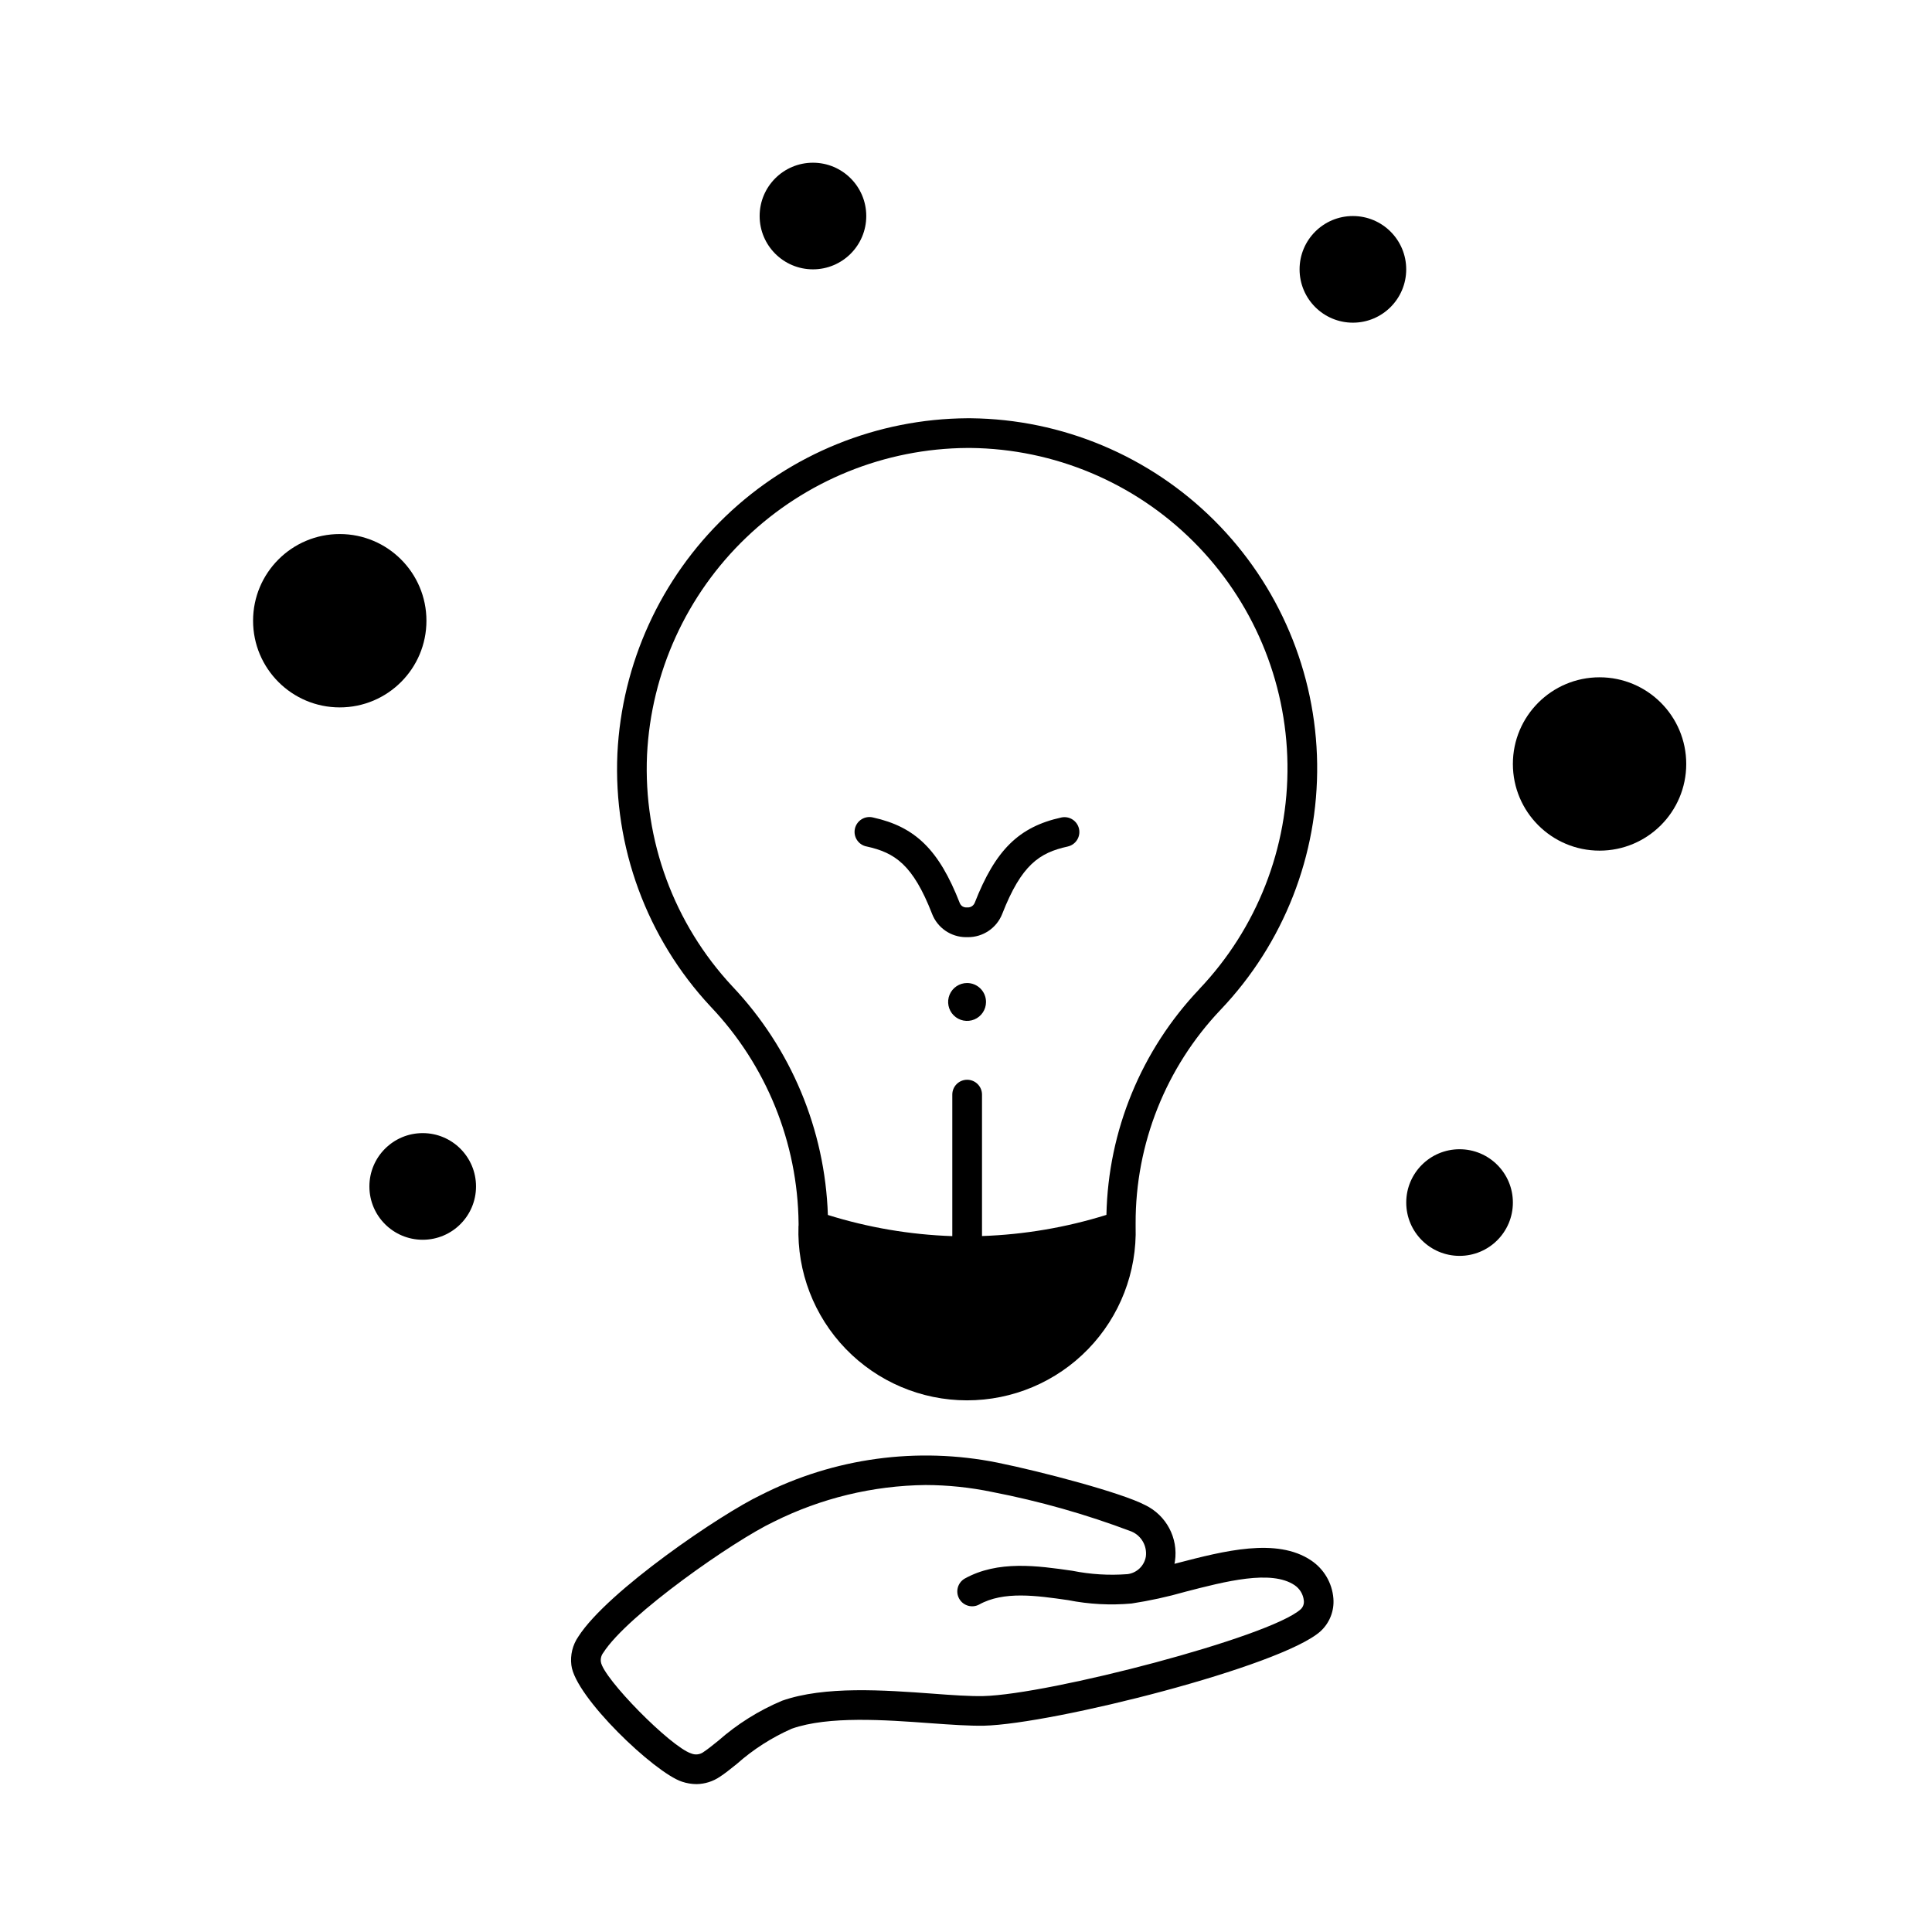
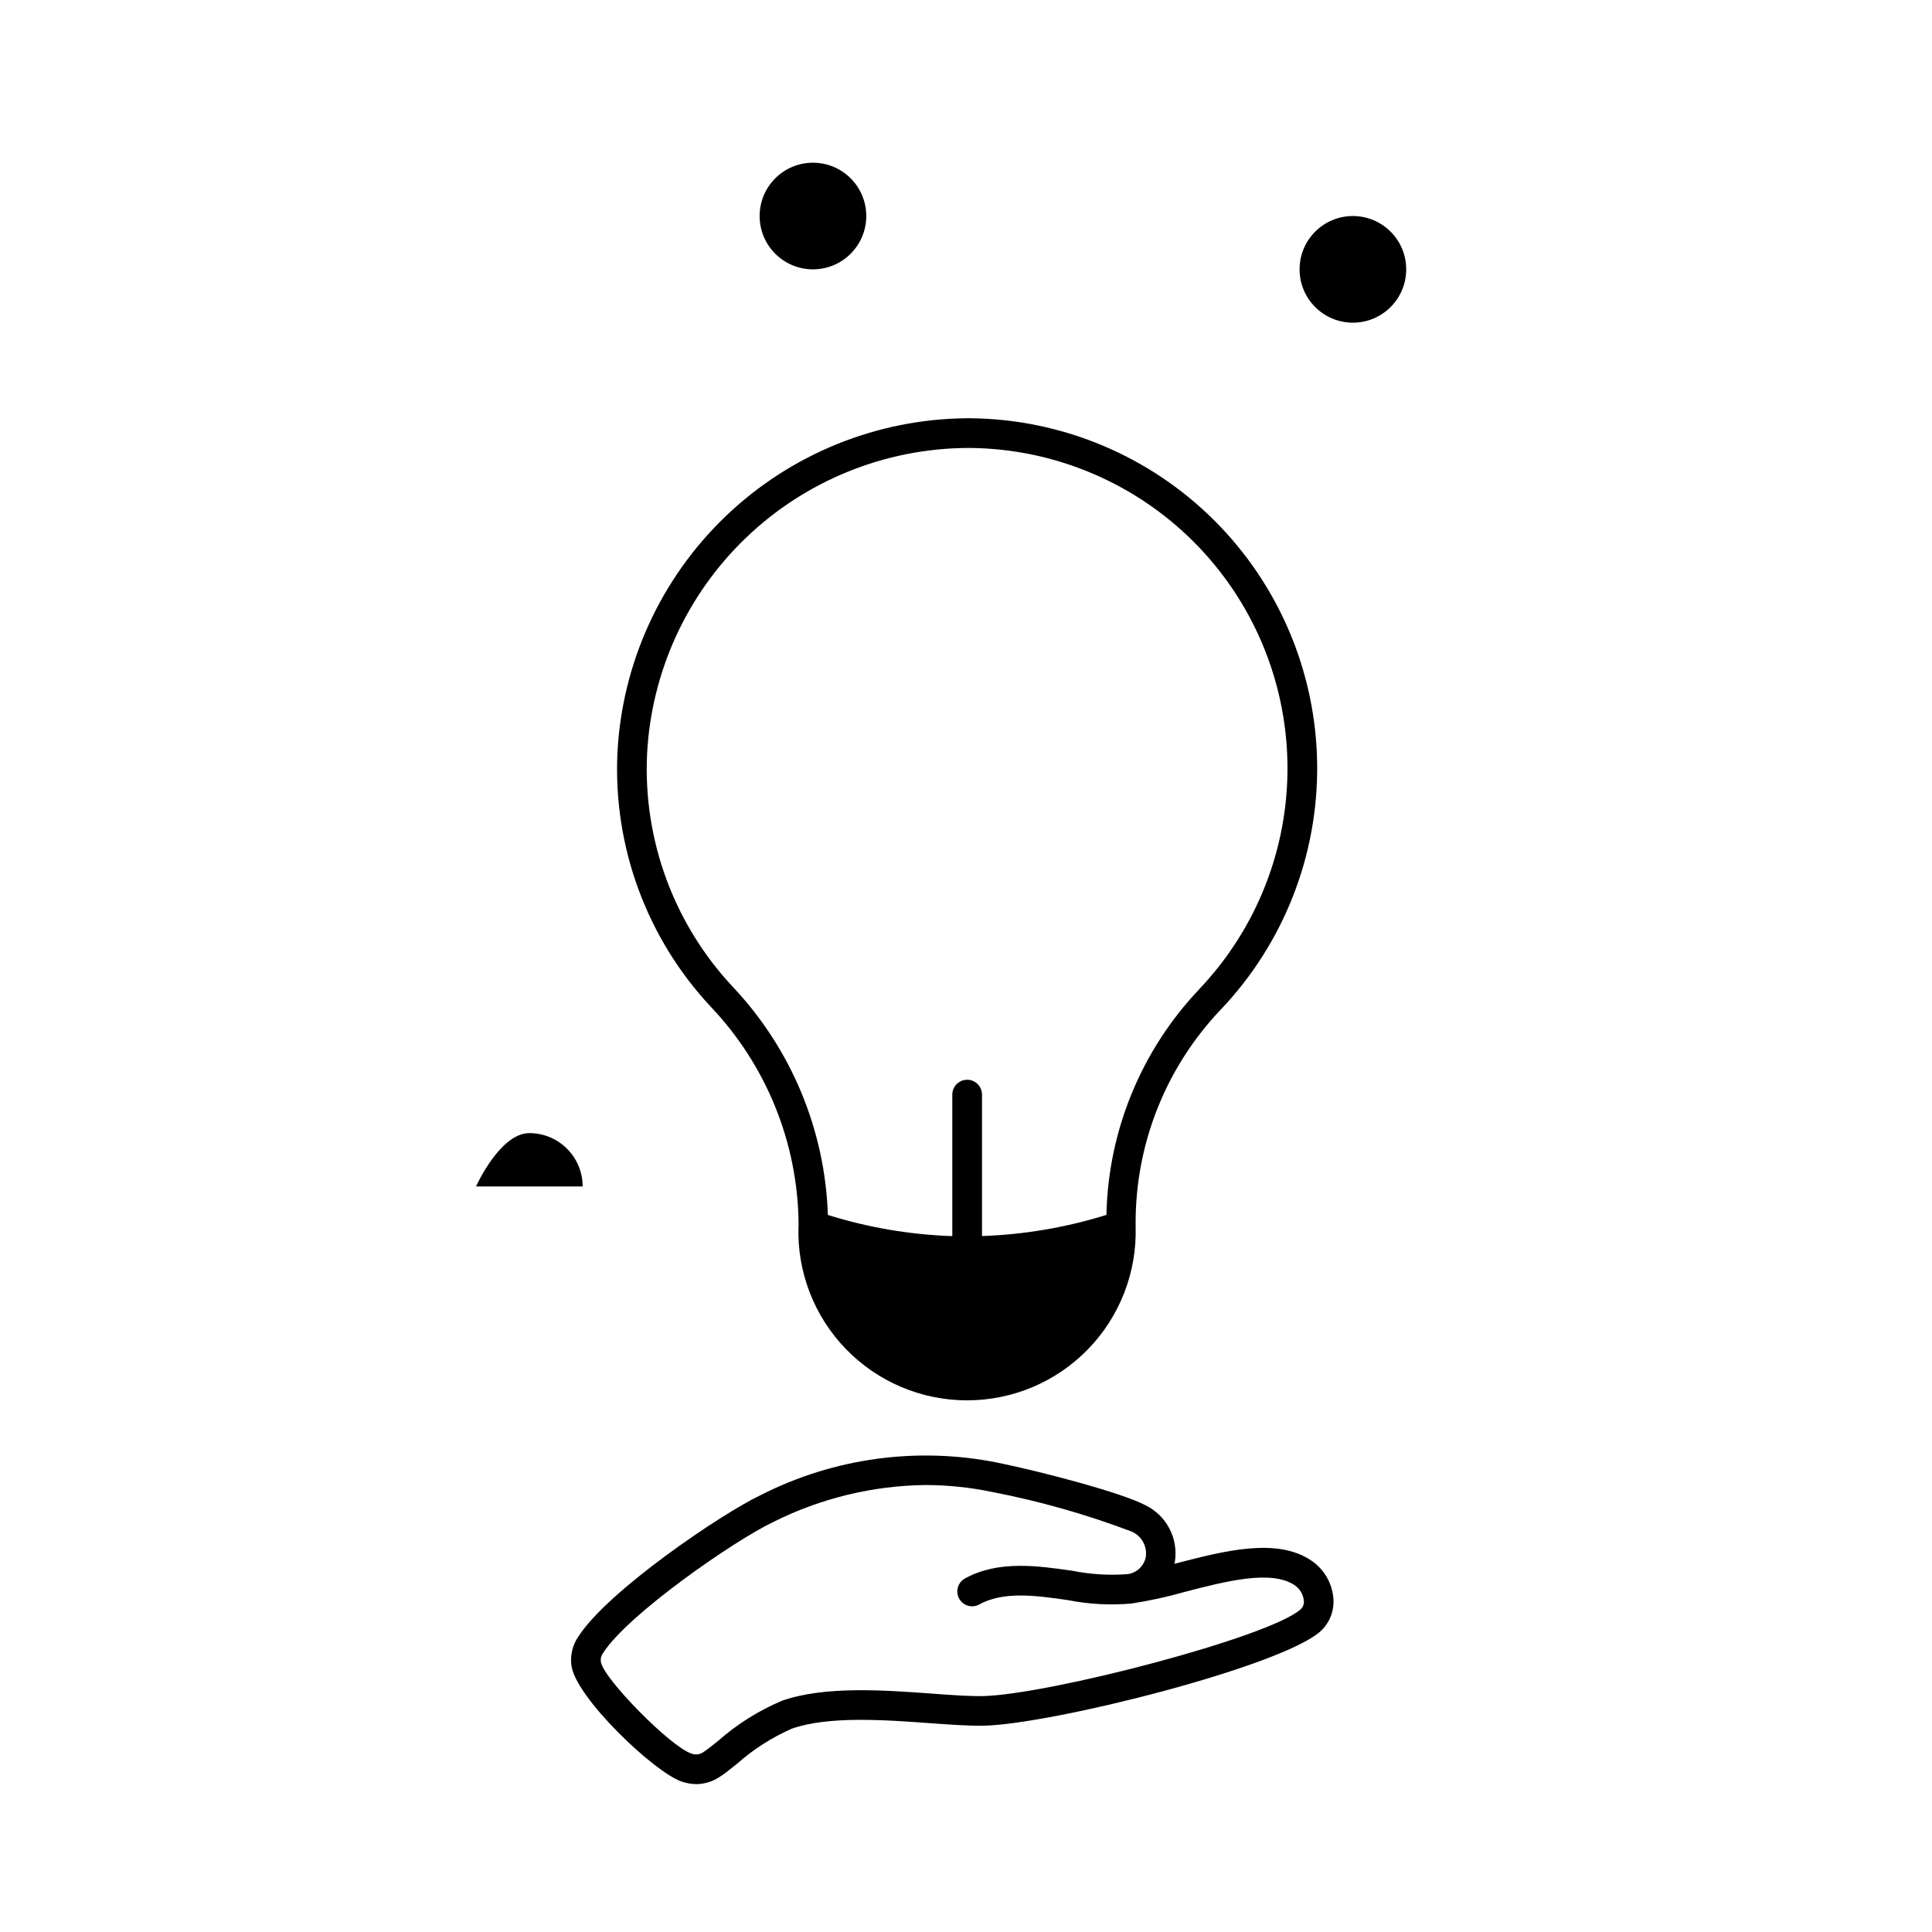
<svg xmlns="http://www.w3.org/2000/svg" fill="#000000" width="800px" height="800px" version="1.1" viewBox="144 144 512 512">
  <g>
    <path d="m401.28 254.84h-0.914c-23.891 0.152-46.816 9.445-64.066 25.977s-27.516 39.039-28.684 62.902c-1.105 24.746 7.793 48.902 24.688 67.02 14.766 15.516 23.102 36.051 23.328 57.469v0.562c0 0.055-0.027 0.098-0.027 0.152-0.402 12.102 4.117 23.844 12.531 32.551 8.414 8.703 20 13.625 32.105 13.633 12.105 0.012 23.699-4.891 32.125-13.582 8.426-8.691 12.969-20.43 12.586-32.531v-0.777c-0.062-21.086 8.016-41.383 22.555-56.656 16.695-17.551 25.867-40.938 25.551-65.16-0.316-24.223-10.094-47.359-27.246-64.469-17.148-17.109-40.309-26.832-64.531-27.09zm60.555 151.29c-15.375 16.18-24.156 37.516-24.621 59.828-10.691 3.336-21.781 5.223-32.973 5.606v-37.48c0-2.176-1.762-3.938-3.938-3.938-2.172 0-3.934 1.762-3.934 3.938v37.508-0.004c-11.195-0.383-22.285-2.269-32.973-5.609-0.758-22.613-9.766-44.168-25.324-60.594-15.465-16.582-23.609-38.691-22.602-61.344 1.074-21.836 10.469-42.434 26.258-57.562 15.789-15.125 36.77-23.629 58.633-23.766h0.84c22.168 0.238 43.359 9.137 59.055 24.789 15.695 15.656 24.641 36.832 24.934 58.996 0.293 22.168-8.098 43.566-23.375 59.629z" />
-     <path d="m400.29 404.51c-2.031 0-3.859 1.223-4.641 3.098-0.777 1.875-0.348 4.035 1.09 5.473 1.434 1.434 3.594 1.863 5.469 1.086 1.875-0.777 3.098-2.609 3.098-4.641-0.004-2.769-2.246-5.012-5.016-5.016z" />
-     <path d="m425.28 360.64c-11.258 2.469-17.488 8.602-22.98 22.645h-0.004c-0.344 0.812-1.188 1.293-2.062 1.184-0.828 0.086-1.609-0.398-1.898-1.184-5.488-14.027-11.715-20.164-22.977-22.645-1.031-0.258-2.125-0.086-3.031 0.477-0.902 0.562-1.539 1.465-1.77 2.504-0.227 1.039-0.023 2.125 0.566 3.012 0.586 0.887 1.508 1.5 2.555 1.695 7.516 1.648 12.258 4.856 17.32 17.82l-0.004 0.004c1.434 3.731 5.012 6.195 9.008 6.207h0.441-0.004c4.051 0.043 7.703-2.422 9.172-6.195 5.074-12.965 9.816-16.172 17.32-17.82v-0.004c2.125-0.457 3.477-2.547 3.023-4.676-0.457-2.125-2.551-3.477-4.676-3.023z" />
    <path d="m328.58 616.81c-1.301-0.008-2.598-0.227-3.832-0.641-7.234-2.344-28.391-22.465-29.332-30.914-0.324-2.648 0.328-5.328 1.844-7.527 7.75-12.113 37.953-32.598 48.391-37.539h-0.004c19.348-9.828 41.445-12.848 62.719-8.57 11.77 2.394 32.855 7.957 39.102 11.238 5.613 2.695 8.82 8.734 7.906 14.895-0.035 0.227-0.078 0.449-0.129 0.672l0.789-0.203c12.336-3.199 26.297-6.824 35.426-0.695h-0.004c3.394 2.266 5.57 5.965 5.902 10.035 0.281 3.277-0.973 6.504-3.394 8.73-10.355 9.348-70.91 24.602-89.238 25.039-3.852 0.062-8.629-0.262-14.168-0.664-12.023-0.879-26.984-1.969-36.719 1.453h-0.004c-5.32 2.344-10.246 5.5-14.594 9.363-1.723 1.379-3.207 2.57-4.422 3.348-1.84 1.262-4.008 1.949-6.238 1.98zm60.699-79.266c-13.988 0.164-27.754 3.5-40.266 9.758-10.559 5.004-38.695 24.625-45.125 34.672-0.535 0.688-0.77 1.559-0.648 2.422 0.555 4.328 18.457 22.512 23.934 24.289h0.004c1.133 0.473 2.434 0.289 3.391-0.477 0.867-0.555 2.203-1.629 3.754-2.871 5.031-4.434 10.746-8.023 16.926-10.625 11.297-3.977 27.16-2.805 39.902-1.879 5.117 0.395 9.961 0.715 13.402 0.645 17.516-0.422 75.938-15.598 84.152-23.012v0.004c0.633-0.598 0.938-1.465 0.82-2.328-0.176-1.652-1.078-3.137-2.457-4.062-6.188-4.152-18.324-1-29.043 1.777v0.004c-4.652 1.328-9.387 2.359-14.168 3.09-5.609 0.5-11.262 0.199-16.785-0.895-8.402-1.207-17.105-2.461-23.617 1.18-1.887 0.992-4.223 0.293-5.262-1.57-1.039-1.859-0.406-4.211 1.43-5.301 8.844-4.934 19.336-3.422 28.586-2.09 4.773 0.957 9.656 1.258 14.508 0.895h0.035c2.496-0.293 4.496-2.199 4.91-4.672 0.363-2.816-1.191-5.527-3.805-6.633-12.012-4.547-24.391-8.055-37-10.492-5.785-1.199-11.672-1.812-17.578-1.828z" />
    <path d="m373.57 201.25c0 7.805-6.324 14.129-14.129 14.129-7.805 0-14.129-6.324-14.129-14.129s6.324-14.129 14.129-14.129c7.805 0 14.129 6.324 14.129 14.129" />
    <path d="m516.66 215.38c0 7.805-6.324 14.133-14.129 14.133s-14.129-6.328-14.129-14.133c0-7.805 6.324-14.129 14.129-14.129s14.129 6.324 14.129 14.129" />
-     <path d="m544.93 462.69c0 7.805-6.324 14.129-14.129 14.129s-14.133-6.324-14.133-14.129 6.328-14.129 14.133-14.129 14.129 6.324 14.129 14.129" />
-     <path d="m270.15 458.42c0 7.805-6.324 14.129-14.129 14.129-7.805 0-14.129-6.324-14.129-14.129s6.324-14.133 14.129-14.133c7.805 0 14.129 6.328 14.129 14.133" />
-     <path d="m590.87 346.46c0 12.688-10.285 22.969-22.969 22.969-12.688 0-22.973-10.281-22.973-22.969s10.285-22.969 22.973-22.969c12.684 0 22.969 10.281 22.969 22.969" />
-     <path d="m257.01 308.5c0 12.684-10.285 22.969-22.973 22.969-12.684 0-22.969-10.285-22.969-22.969 0-12.688 10.285-22.973 22.969-22.973 12.688 0 22.973 10.285 22.973 22.973" />
+     <path d="m270.15 458.42s6.324-14.133 14.129-14.133c7.805 0 14.129 6.328 14.129 14.133" />
  </g>
</svg>